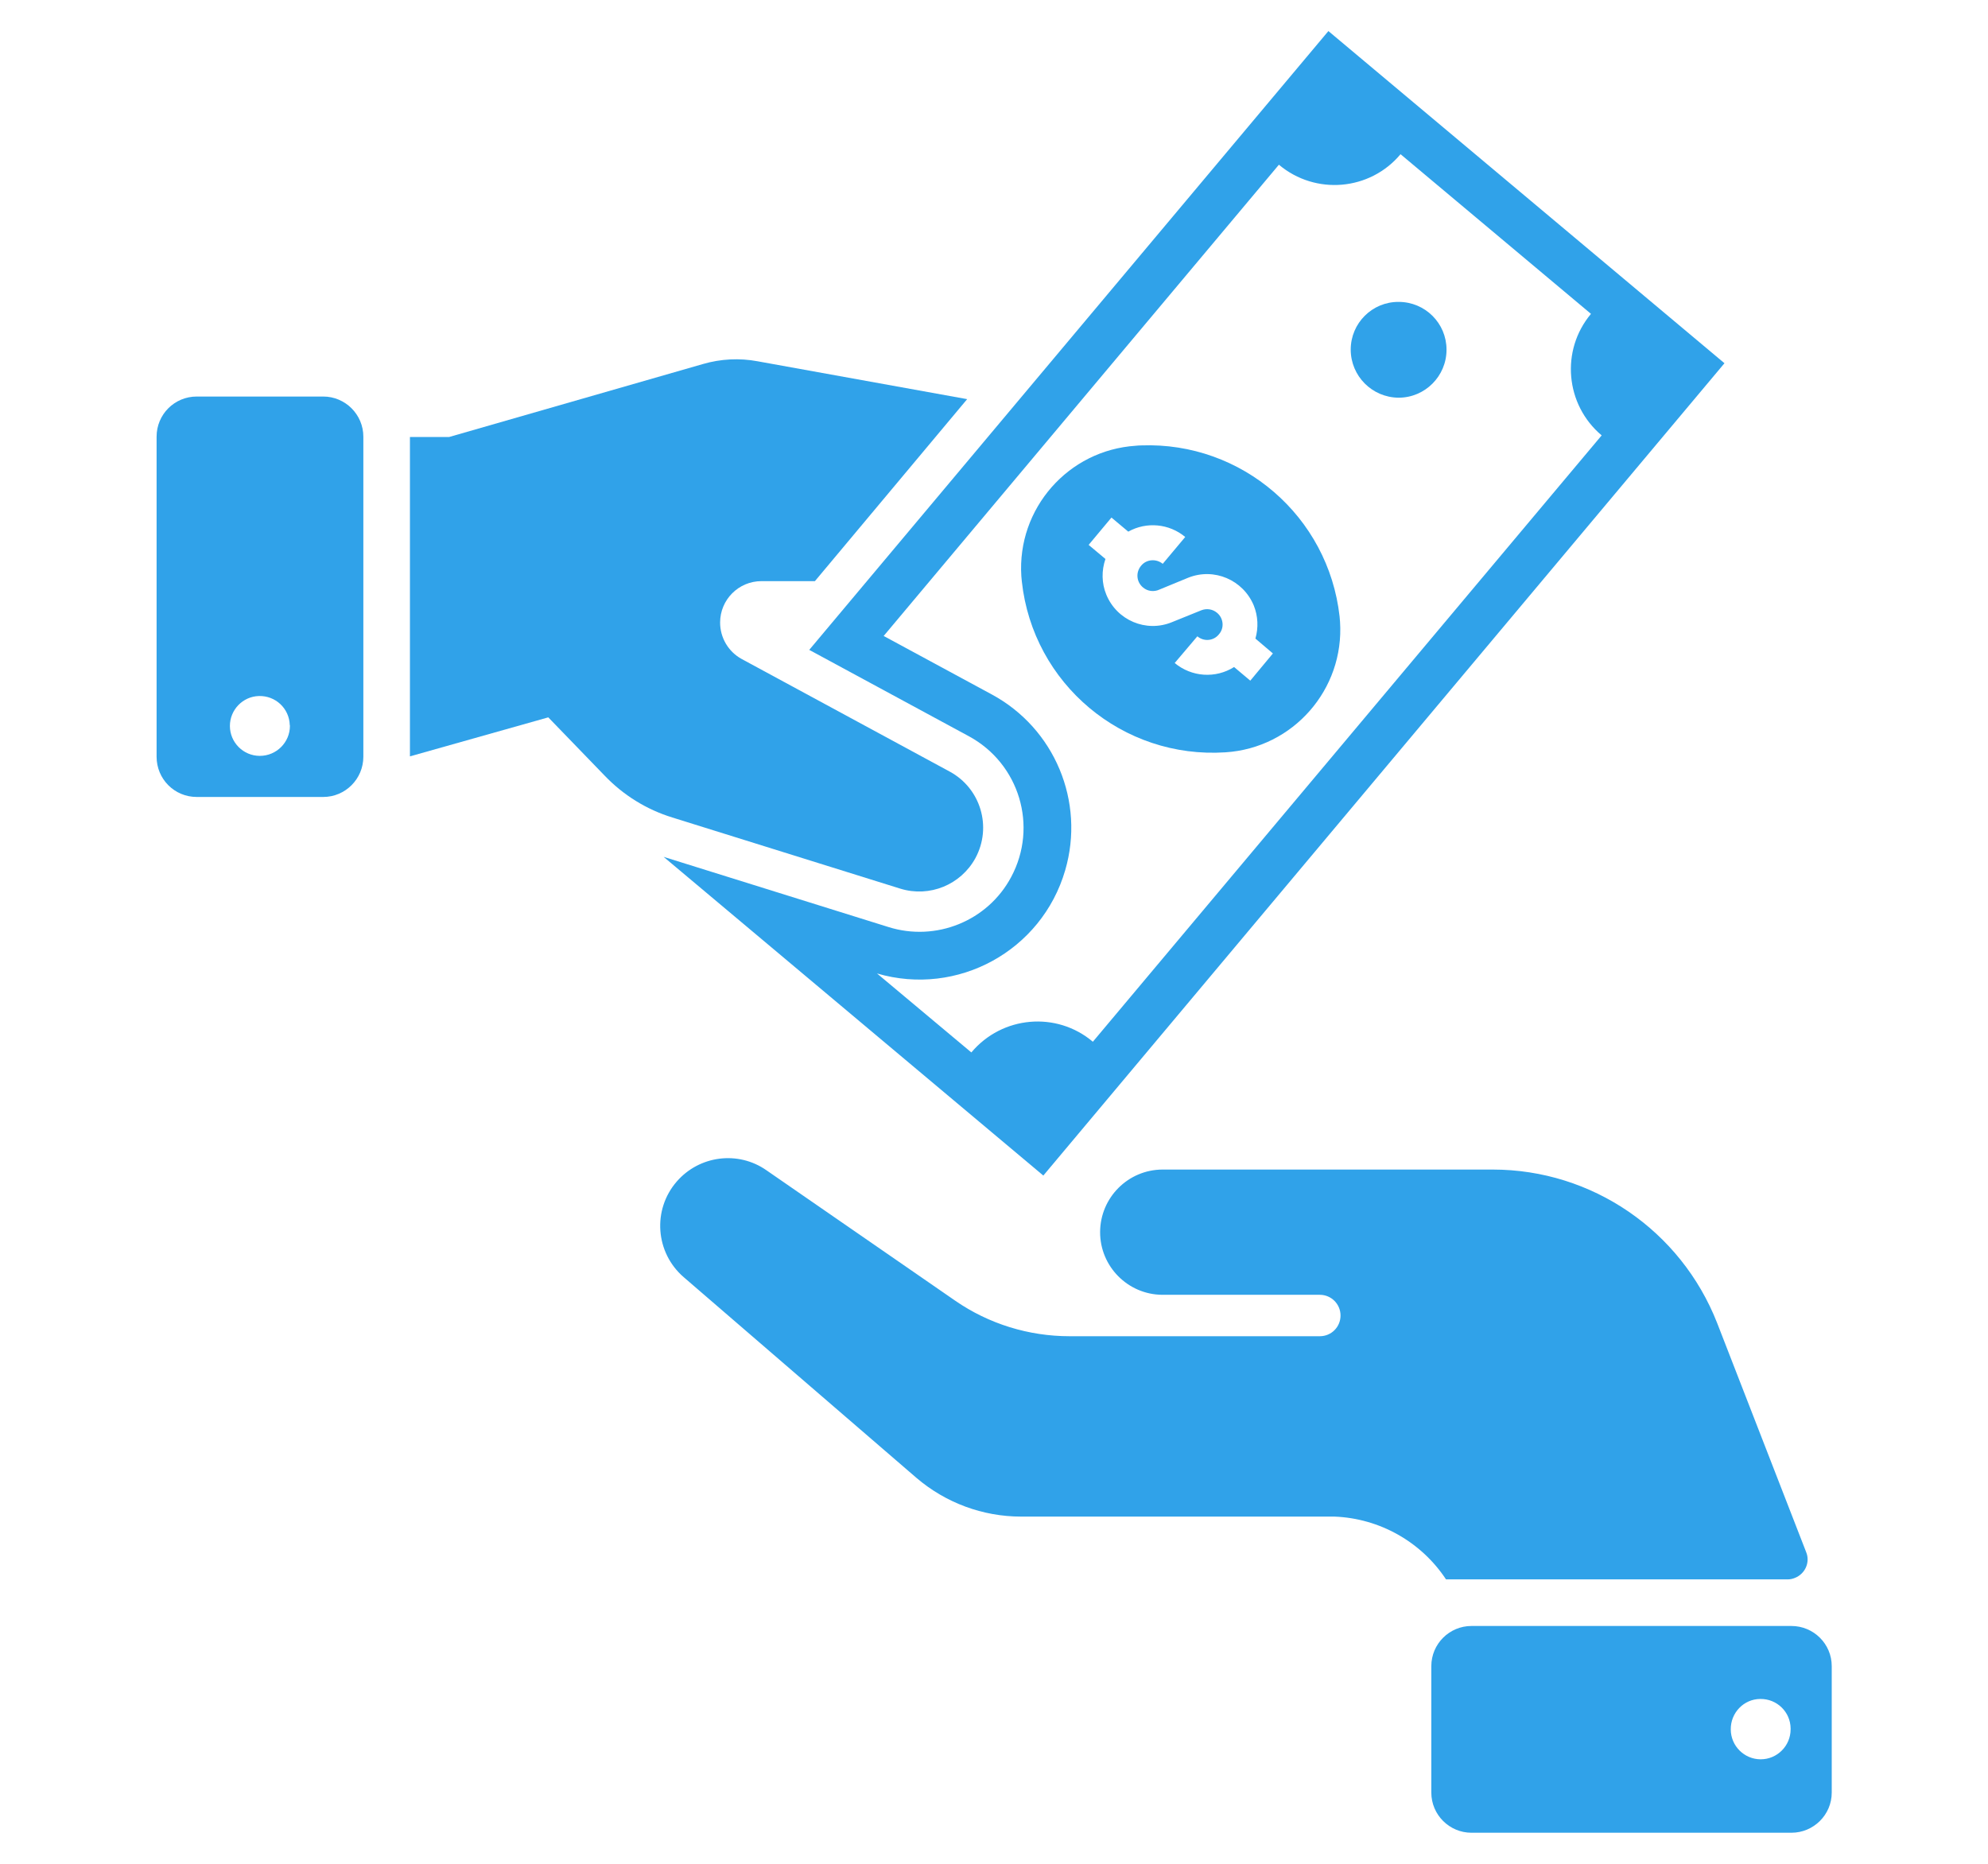
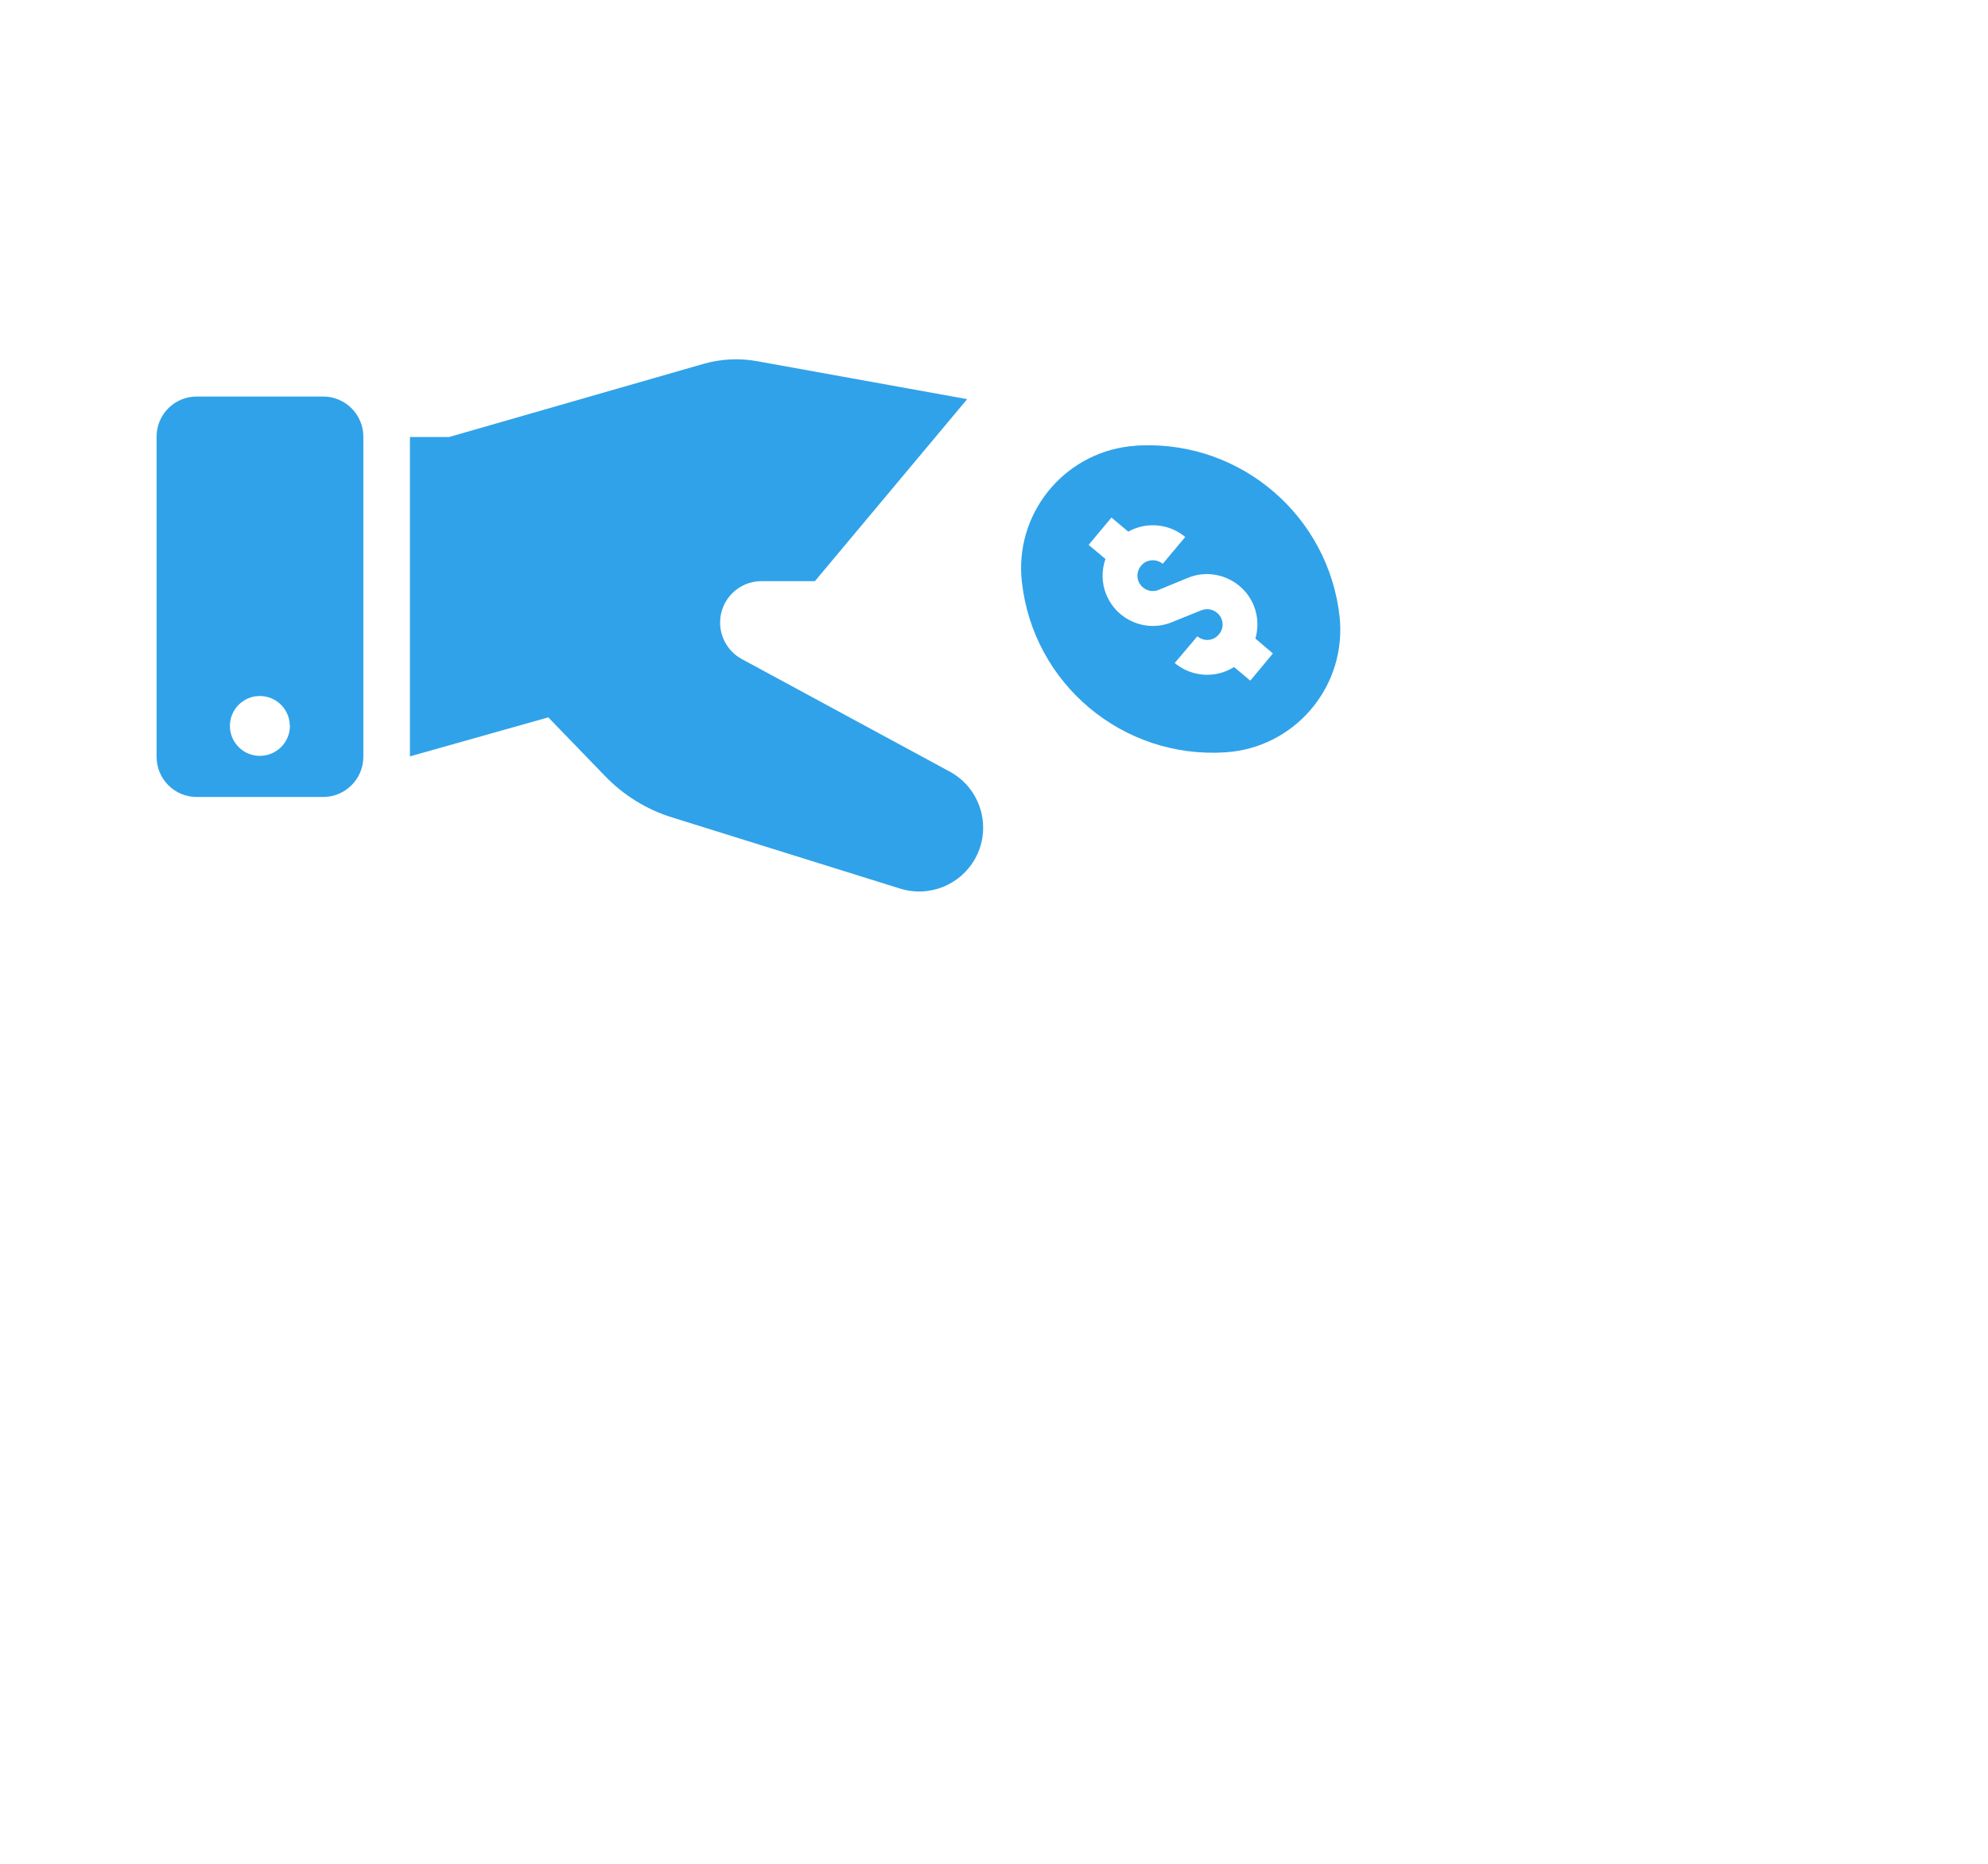
<svg xmlns="http://www.w3.org/2000/svg" width="64" zoomAndPan="magnify" viewBox="0 0 48 45" height="60" preserveAspectRatio="xMidYMid meet" version="1.0">
  <defs>
    <clipPath id="38bf7f9c53">
-       <path d="M 16 0.75 L 42 0.75 L 42 29 L 16 29 Z M 16 0.75 " clip-rule="nonzero" />
-     </clipPath>
+       </clipPath>
    <clipPath id="b8f05ca1d4">
-       <path d="M 34.426 39 L 44.219 39 L 44.219 44.25 L 34.426 44.25 Z M 34.426 39 " clip-rule="nonzero" />
-     </clipPath>
+       </clipPath>
    <clipPath id="f836921b0c">
      <path d="M 3.719 9 L 9 9 L 9 20 L 3.719 20 Z M 3.719 9 " clip-rule="nonzero" />
    </clipPath>
    <clipPath id="07ba37887c">
-       <path d="M 15.645 27.441 L 44 27.441 L 44 38.316 L 15.645 38.316 Z M 15.645 27.441 " clip-rule="nonzero" />
-     </clipPath>
+       </clipPath>
  </defs>
  <g clip-path="url(#38bf7f9c53)">
    <path fill="#30a2e9" d="M 33.816 3.723 L 38.414 7.578 C 37.676 8.457 37.793 9.773 38.672 10.512 L 26.387 25.152 C 25.508 24.41 24.195 24.527 23.453 25.41 L 21.176 23.504 C 23.121 24.07 25.152 22.957 25.719 21.012 C 26.203 19.355 25.465 17.586 23.945 16.766 L 21.336 15.355 L 30.879 3.977 C 31.762 4.719 33.078 4.605 33.816 3.723 Z M 32.074 0.75 L 19.539 15.691 L 23.395 17.777 C 24.613 18.438 25.07 19.953 24.414 21.176 C 23.848 22.238 22.598 22.742 21.453 22.383 L 16.023 20.688 L 25.191 28.383 L 41.637 8.77 L 32.074 0.75 " fill-opacity="1" fill-rule="nonzero" />
  </g>
  <g clip-path="url(#b8f05ca1d4)">
    <path fill="#30a2e9" d="M 42.504 41.02 C 42.906 41.016 43.23 41.336 43.234 41.73 C 43.234 41.738 43.234 41.746 43.234 41.754 C 43.234 42.152 42.91 42.477 42.512 42.477 C 42.113 42.477 41.789 42.152 41.789 41.754 C 41.785 41.355 42.102 41.023 42.5 41.02 C 42.5 41.02 42.504 41.02 42.504 41.02 Z M 35.527 39.258 C 34.996 39.258 34.559 39.691 34.559 40.227 L 34.559 43.281 C 34.559 43.816 34.996 44.25 35.527 44.25 L 43.254 44.25 C 43.789 44.25 44.227 43.816 44.227 43.281 L 44.227 40.227 C 44.227 39.691 43.789 39.258 43.254 39.258 L 35.527 39.258 " fill-opacity="1" fill-rule="nonzero" />
  </g>
  <g clip-path="url(#f836921b0c)">
-     <path fill="#30a2e9" d="M 6.25 16.805 C 6.652 16.793 6.984 17.105 6.996 17.504 C 7 17.512 7 17.52 7 17.527 C 7 17.922 6.676 18.25 6.273 18.25 C 5.875 18.25 5.551 17.926 5.551 17.527 C 5.551 17.137 5.863 16.816 6.25 16.805 Z M 4.75 9.574 C 4.211 9.574 3.781 10.008 3.781 10.543 L 3.781 18.27 C 3.781 18.809 4.211 19.242 4.75 19.242 L 7.805 19.242 C 8.336 19.242 8.773 18.809 8.773 18.27 L 8.773 10.543 C 8.773 10.008 8.336 9.574 7.805 9.574 L 4.75 9.574 " fill-opacity="1" fill-rule="nonzero" />
+     <path fill="#30a2e9" d="M 6.25 16.805 C 6.652 16.793 6.984 17.105 6.996 17.504 C 7 17.512 7 17.52 7 17.527 C 7 17.922 6.676 18.25 6.273 18.25 C 5.875 18.25 5.551 17.926 5.551 17.527 C 5.551 17.137 5.863 16.816 6.25 16.805 M 4.75 9.574 C 4.211 9.574 3.781 10.008 3.781 10.543 L 3.781 18.27 C 3.781 18.809 4.211 19.242 4.75 19.242 L 7.805 19.242 C 8.336 19.242 8.773 18.809 8.773 18.27 L 8.773 10.543 C 8.773 10.008 8.336 9.574 7.805 9.574 L 4.75 9.574 " fill-opacity="1" fill-rule="nonzero" />
  </g>
-   <path fill="#30a2e9" d="M 34.926 8.441 C 34.926 7.805 34.41 7.289 33.77 7.289 C 33.133 7.285 32.613 7.801 32.613 8.441 C 32.613 9.078 33.129 9.598 33.77 9.602 C 34.406 9.602 34.926 9.082 34.926 8.445 C 34.926 8.441 34.926 8.441 34.926 8.441 " fill-opacity="1" fill-rule="nonzero" />
  <path fill="#30a2e9" d="M 26.836 12.496 L 27.242 12.836 C 27.68 12.59 28.23 12.641 28.617 12.965 L 28.074 13.613 C 27.918 13.484 27.68 13.5 27.551 13.66 C 27.418 13.82 27.438 14.051 27.598 14.184 C 27.707 14.277 27.863 14.297 27.996 14.234 L 28.688 13.949 C 29.312 13.699 30.016 14 30.273 14.621 C 30.375 14.875 30.387 15.156 30.312 15.418 L 30.734 15.777 L 30.188 16.434 L 29.797 16.105 C 29.348 16.387 28.773 16.348 28.363 16.008 L 28.91 15.363 C 29.066 15.496 29.301 15.477 29.43 15.316 C 29.566 15.164 29.543 14.926 29.387 14.797 C 29.281 14.707 29.137 14.684 29.008 14.734 L 28.293 15.023 C 27.672 15.277 26.965 14.977 26.711 14.355 C 26.598 14.082 26.594 13.777 26.691 13.496 L 26.285 13.156 Z M 27.555 10.754 C 27.512 10.754 27.469 10.758 27.426 10.762 C 25.793 10.867 24.555 12.277 24.66 13.91 C 24.664 13.953 24.668 13.996 24.672 14.039 C 24.941 16.512 27.109 18.328 29.59 18.164 C 31.223 18.059 32.461 16.645 32.355 15.012 C 32.352 14.969 32.348 14.926 32.344 14.883 C 32.074 12.469 29.988 10.664 27.555 10.754 " fill-opacity="1" fill-rule="nonzero" />
  <path fill="#30a2e9" d="M 21.742 21.457 L 16.234 19.738 C 15.613 19.547 15.051 19.199 14.602 18.73 L 13.238 17.32 L 9.898 18.262 L 9.898 10.551 L 10.844 10.551 L 16.973 8.789 C 17.402 8.664 17.855 8.641 18.293 8.723 L 23.352 9.637 L 19.676 14.031 L 18.387 14.031 C 17.832 14.031 17.387 14.48 17.387 15.031 C 17.387 15.398 17.586 15.734 17.906 15.91 L 22.93 18.629 C 23.68 19.035 23.957 19.969 23.551 20.719 C 23.199 21.363 22.445 21.672 21.742 21.457 " fill-opacity="1" fill-rule="nonzero" />
  <g clip-path="url(#07ba37887c)">
    <path fill="#30a2e9" d="M 18.504 28.254 L 23.066 31.406 C 23.875 31.965 24.84 32.262 25.824 32.262 L 31.867 32.262 C 32.145 32.262 32.367 32.039 32.367 31.762 C 32.367 31.488 32.145 31.262 31.867 31.262 L 28.066 31.262 C 27.234 31.258 26.559 30.578 26.562 29.746 C 26.566 28.914 27.238 28.242 28.066 28.238 L 36.043 28.238 C 38.438 28.238 40.586 29.711 41.461 31.945 L 43.609 37.473 C 43.711 37.719 43.586 38 43.336 38.098 C 43.281 38.121 43.223 38.133 43.16 38.133 L 34.914 38.133 C 34.316 37.227 33.312 36.66 32.223 36.617 L 24.656 36.617 C 23.727 36.617 22.832 36.285 22.125 35.68 L 16.508 30.836 C 15.824 30.246 15.746 29.211 16.34 28.527 C 16.887 27.898 17.82 27.777 18.504 28.254 " fill-opacity="1" fill-rule="nonzero" />
  </g>
</svg>